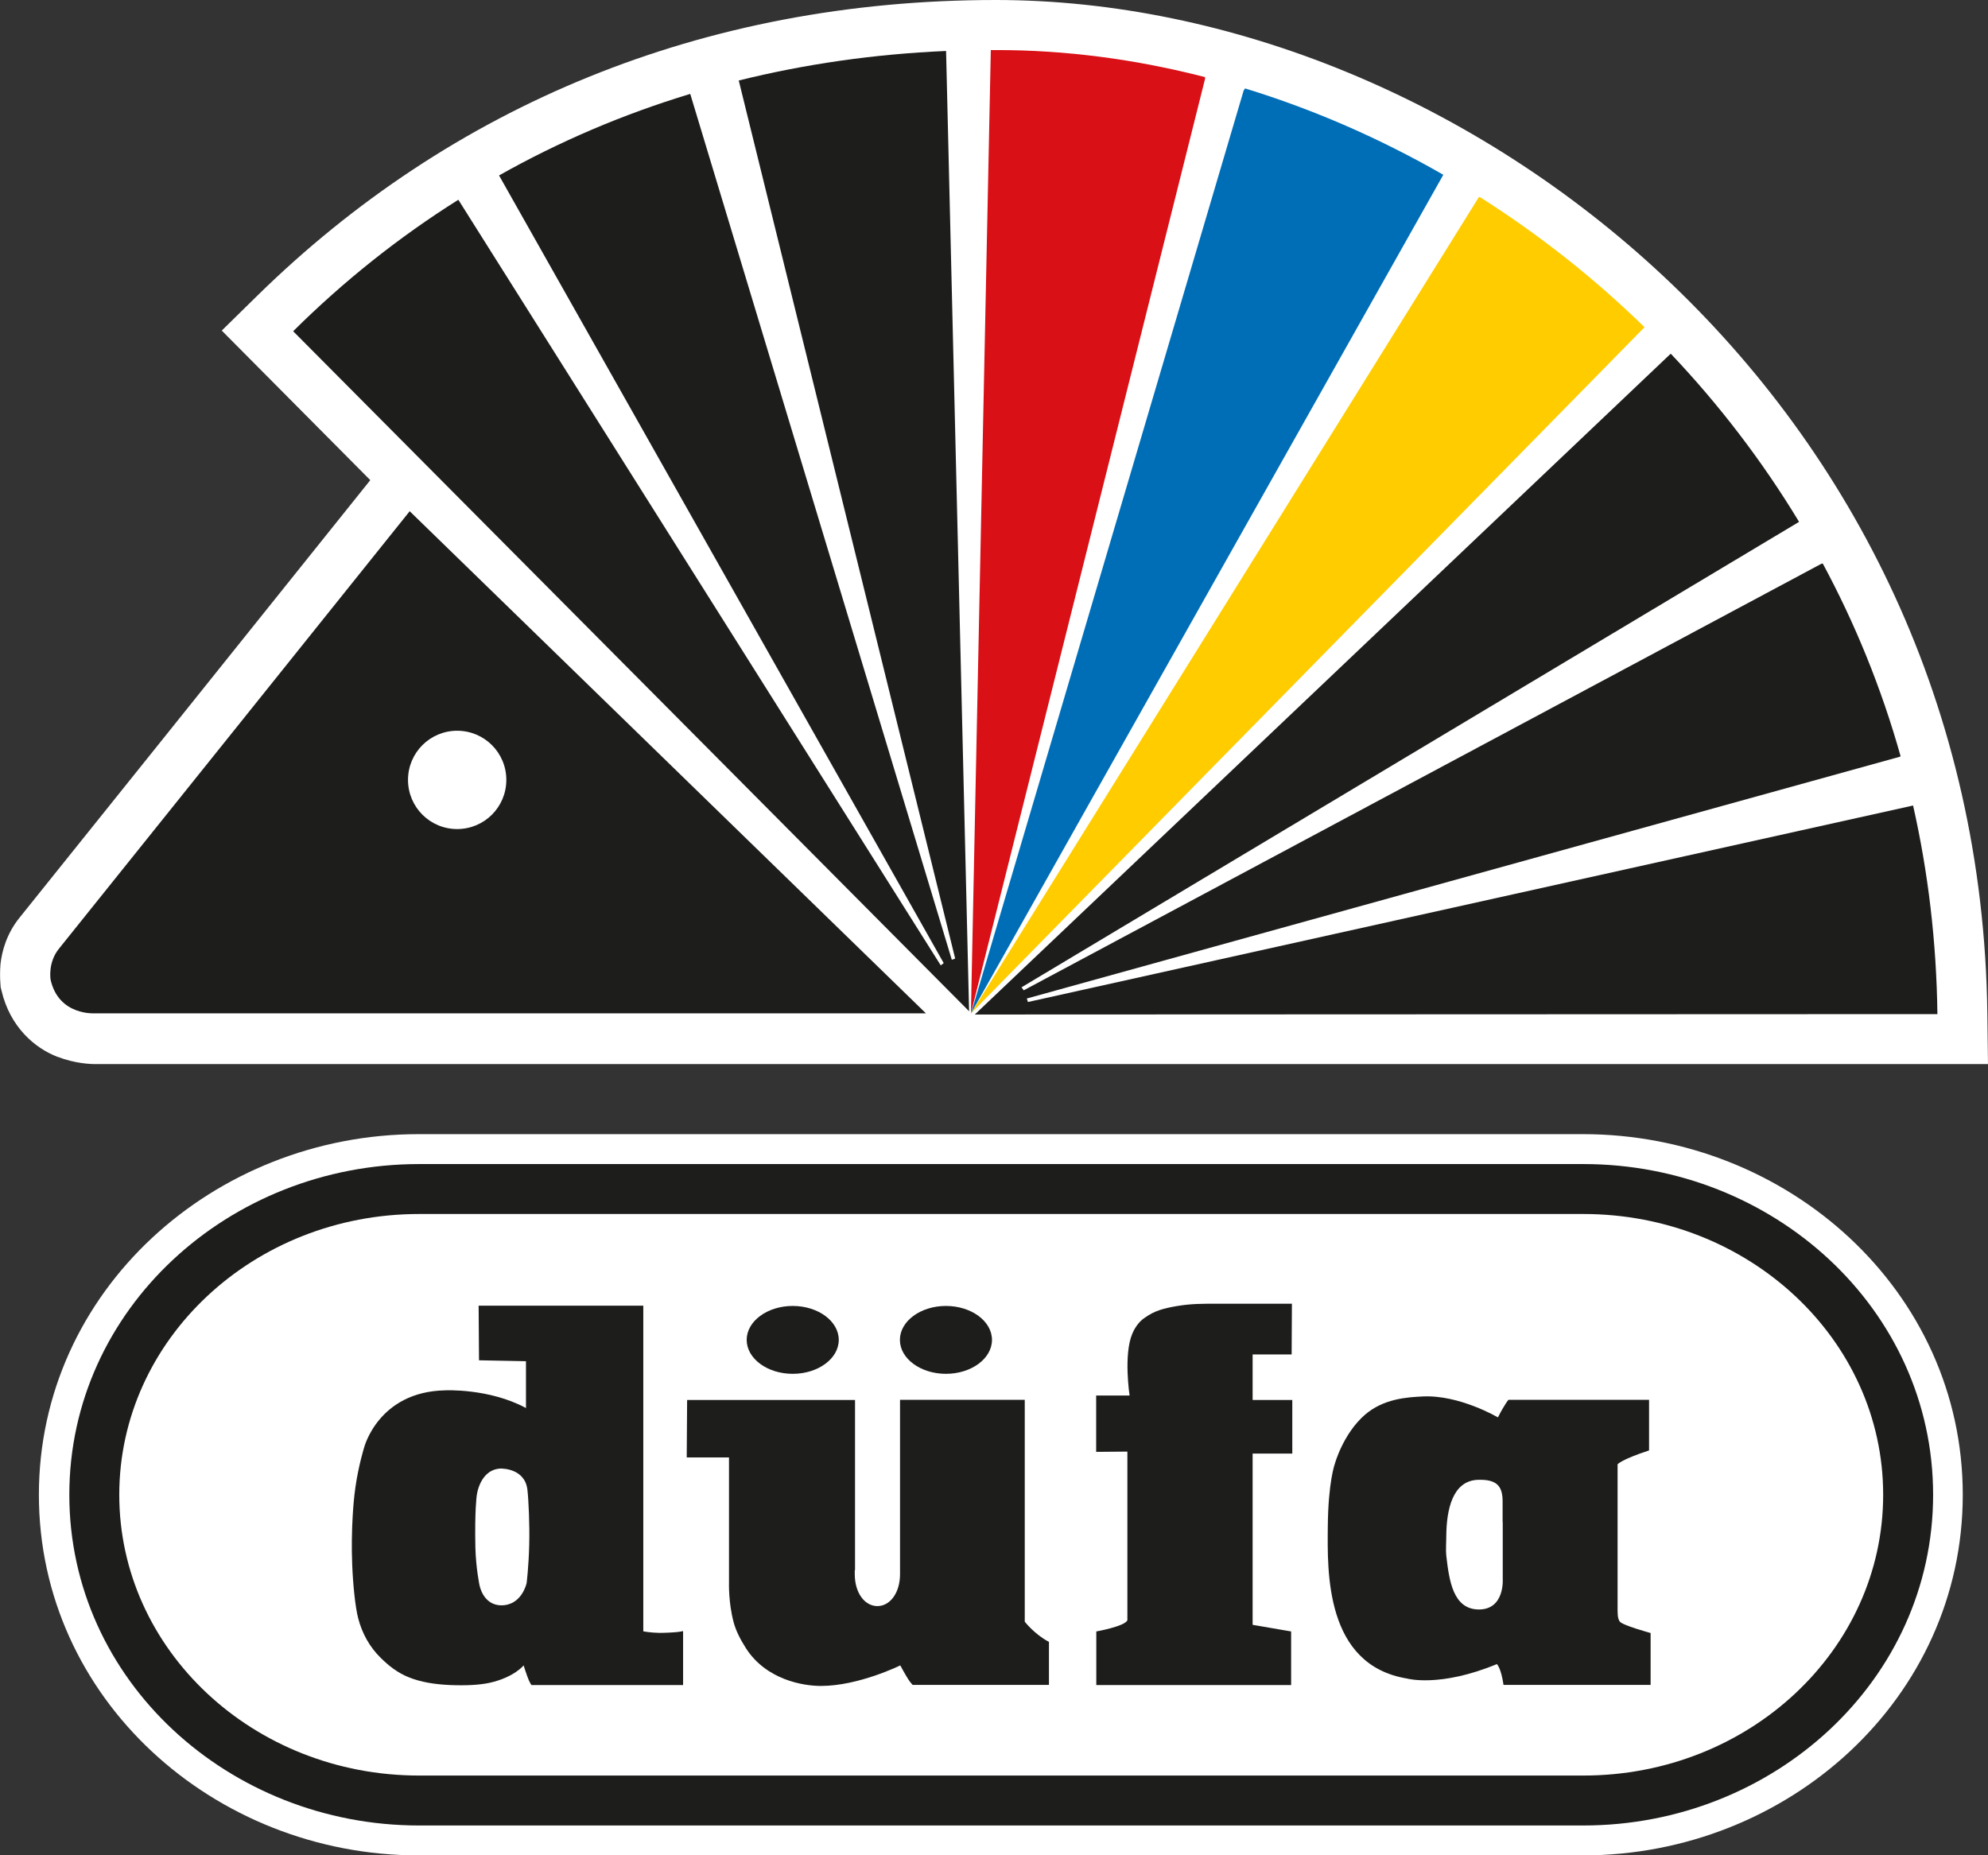
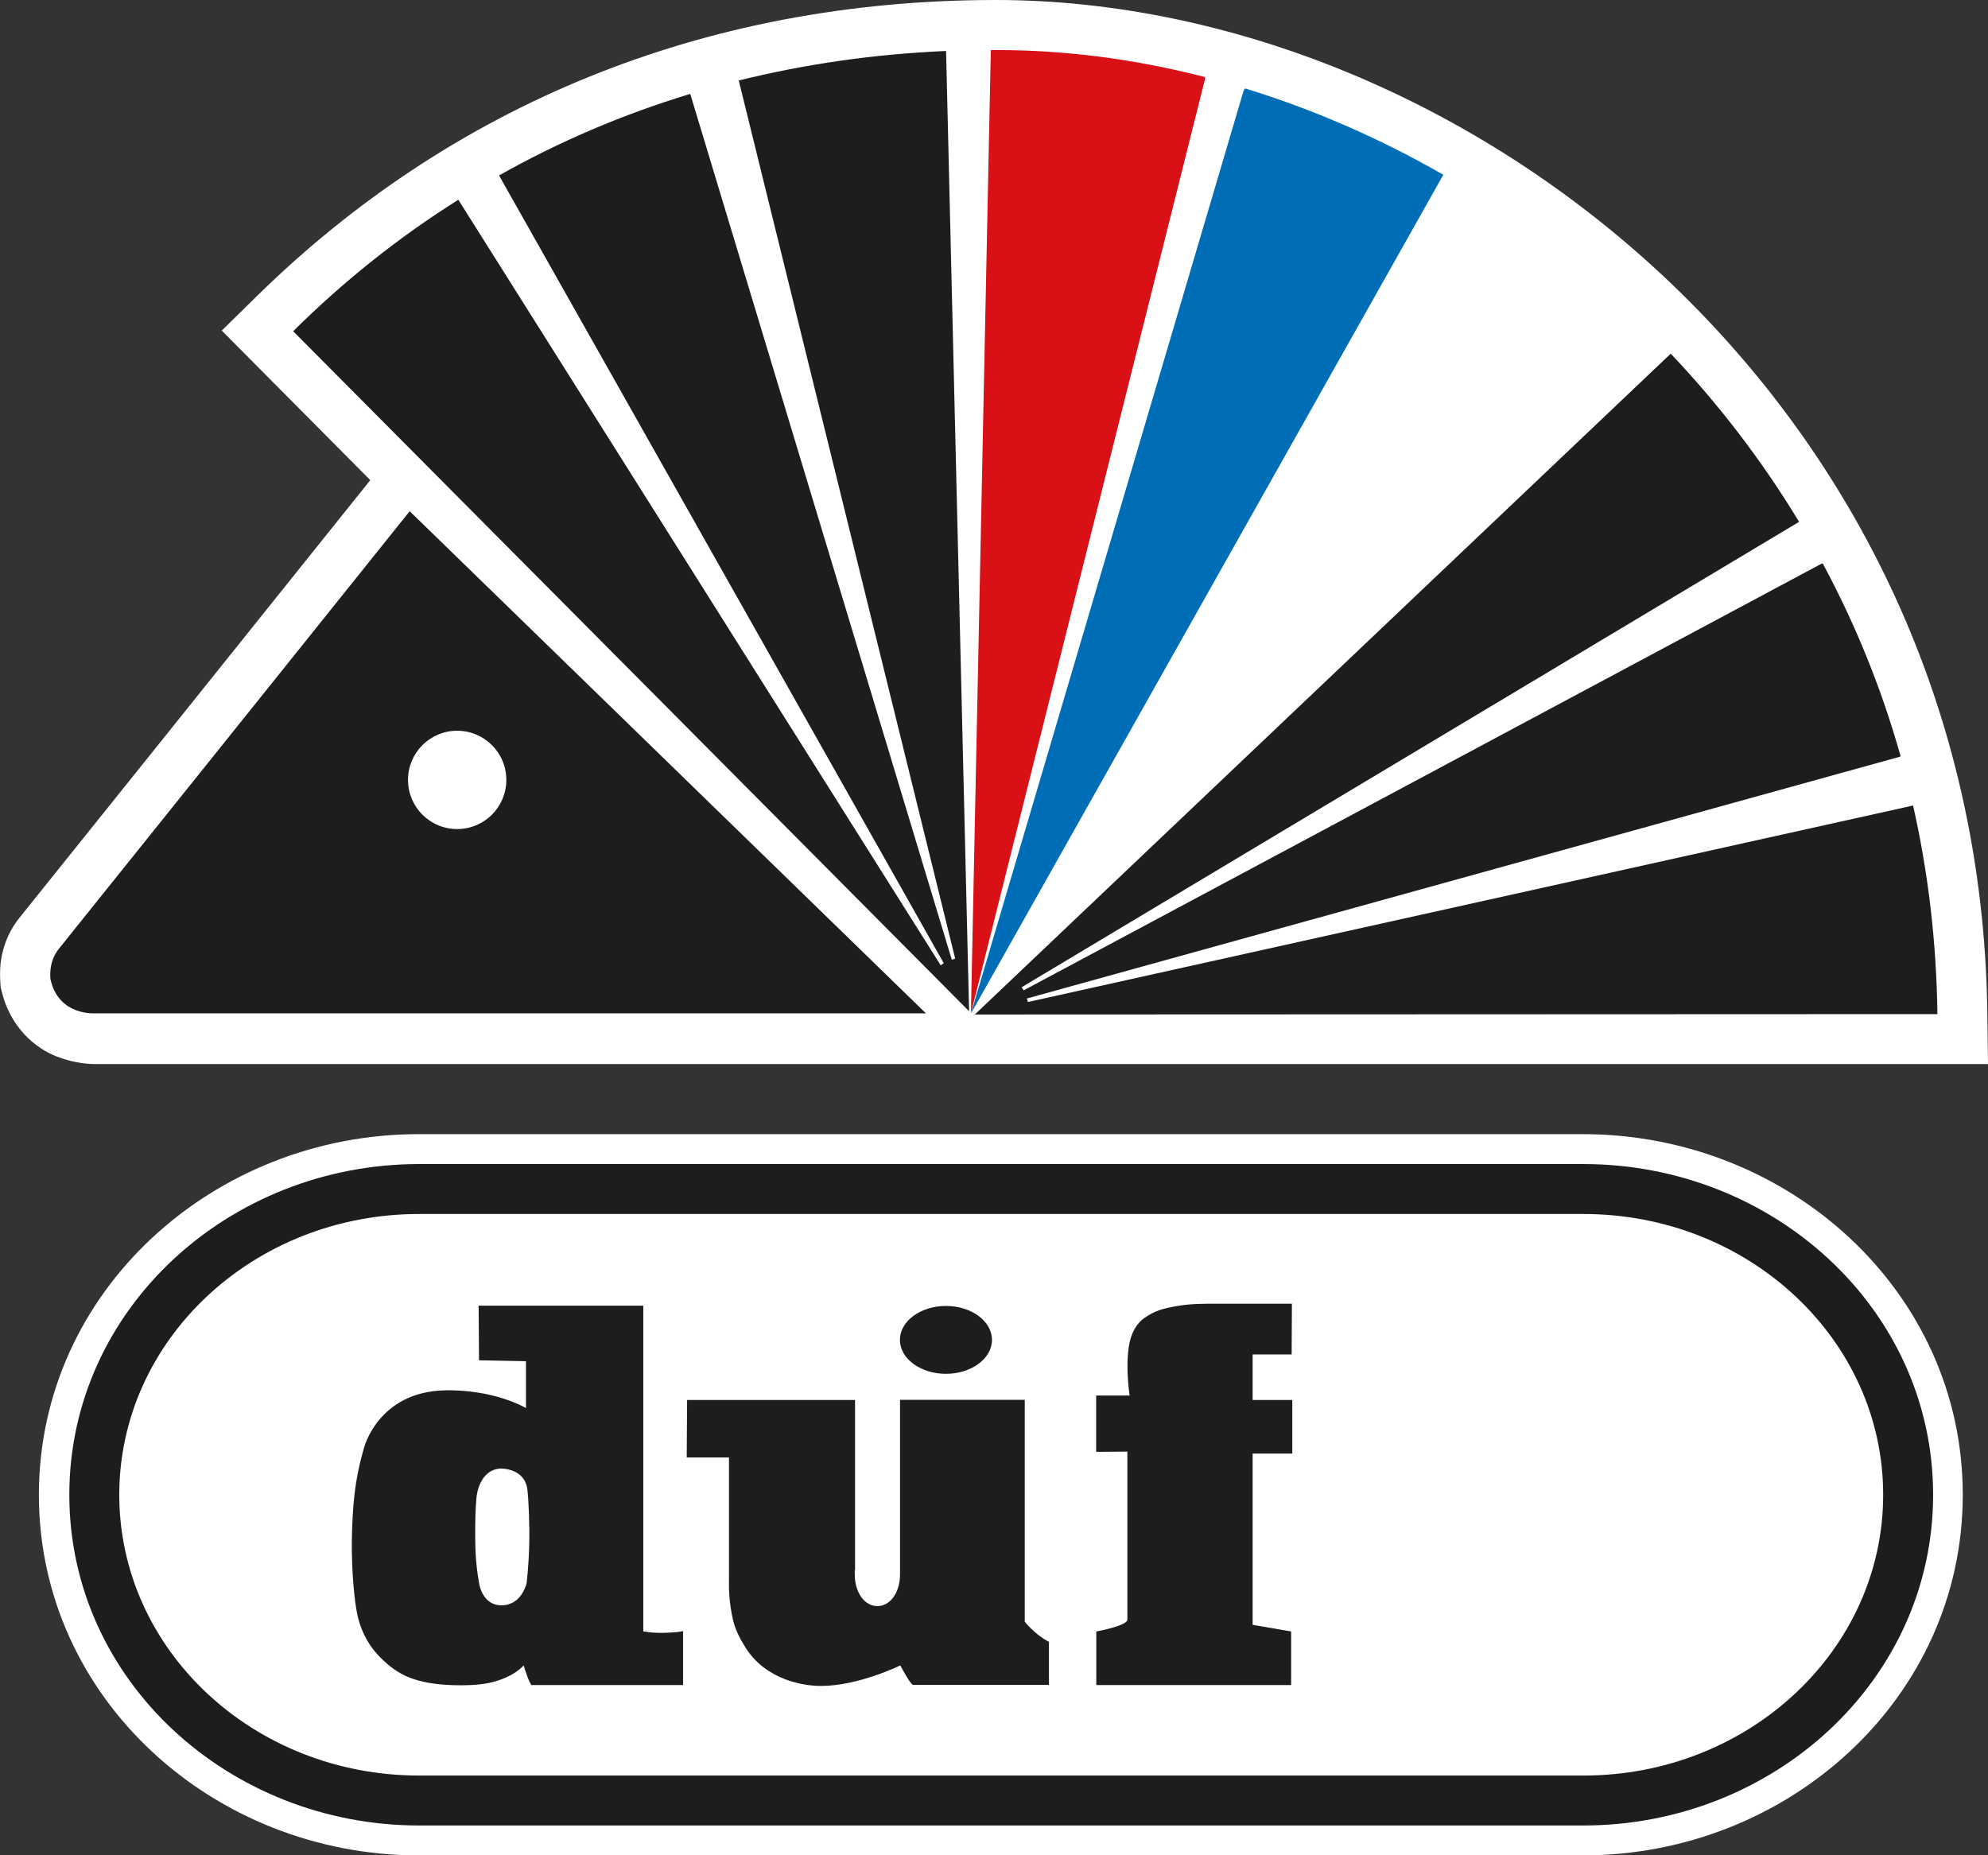
<svg xmlns="http://www.w3.org/2000/svg" id="Layer_1" data-name="Layer 1" viewBox="0 0 152.85 142.67">
  <rect x="0" y="0" width="152.85" height="142.67" fill="#333333" stroke="none" />
  <defs>
    <style>
      .cls-1 {
        fill: #1d1d1b;
      }

      .cls-1, .cls-2, .cls-3, .cls-4, .cls-5 {
        fill-rule: evenodd;
      }

      .cls-2, .cls-6 {
        fill: #fff;
      }

      .cls-3 {
        fill: #d91016;
      }

      .cls-4 {
        fill: #fc0;
      }

      .cls-5 {
        fill: #006eb7;
      }
    </style>
  </defs>
  <path class="cls-2" d="M32.19,142.67c-15.75,0-29.2-12.05-29.2-27.73s13.45-27.73,29.2-27.73h89.52c15.75,0,29.2,12.05,29.2,27.73s-13.45,27.73-29.2,27.73H32.19Z" />
  <path class="cls-6" d="M4.43,81.27c-1.75-.67-3.65-2.29-4.31-5.08l-.07-.28-.02-.29c-.03-.33-.04-1,.01-1.51.11-.96.46-2.32,1.49-3.58.71-.88,19.82-24.71,26.94-33.61l-11.42-11.5,2.76-2.71C34.61,8.21,53.96,0,76.56,0c35.93,0,75.64,30.74,76.24,77.93l.05,3.89H7.37c-.4.01-1.61-.04-2.95-.56Z" />
  <path class="cls-1" d="M9.17,114.94c0-11.92,10.32-21.59,23.05-21.59h89.52c12.73,0,23.05,9.66,23.05,21.59s-10.32,21.59-23.05,21.59H32.22c-12.73,0-23.05-9.66-23.05-21.59ZM32.22,89.51h89.52c14.61,0,26.89,11.15,26.89,25.43s-12.28,25.43-26.89,25.43H32.22c-14.61,0-26.89-11.15-26.89-25.43s12.28-25.43,26.89-25.43Z" />
  <path class="cls-1" d="M99.33,100.24l-.02,3.91h-3v3.5s3.05,0,3.05,0v4.12s-3.05,0-3.05,0v13.17l2.96.51v4.12h-14.98v-4.12s2.19-.39,2.39-.86v-12.97l-2.4.02v-4.33h2.57s-.48-3.13.21-4.76c.11-.27.42-.88.98-1.24.74-.52,1.4-.7,2.44-.88,1.14-.19,1.96-.18,3.11-.18h5.75Z" />
  <path class="cls-1" d="M36.8,100.4h12.66v25.04s.54.11,1.24.12c.47,0,1.05-.03,1.42-.07.27-.03.4-.07.4-.07v4.15h-11.66s-.11-.16-.21-.39c-.18-.43-.39-1.12-.39-1.12,0,0-.73.92-2.62,1.34-.79.17-1.81.22-3.04.17-1.19-.05-2.25-.23-3.13-.58-.9-.35-1.59-.91-2.19-1.5-.87-.85-1.44-1.9-1.74-3.05-.23-.88-.4-2.62-.46-4.11-.06-1.44-.01-2.65-.01-2.65,0,0,.04-1.84.26-3.34.24-1.67.66-3.01.66-3.01,0,0,1.08-4.32,6.24-4.42,0,0,3.37-.17,6.21,1.36v-3.6l-3.61-.07-.03-4.21ZM38.59,112.93s1.77-.02,1.96,1.62c.09.76.18,2.71.14,4.21-.04,1.72-.2,2.97-.2,2.97,0,0-.36,1.71-1.94,1.71-1.43,0-1.69-1.58-1.69-1.58,0,0-.27-1.3-.31-2.87-.06-2.84.1-3.96.1-3.96,0,0,.21-2.11,1.94-2.11Z" />
-   <path class="cls-1" d="M126.8,107.64h-10.82s-.27.29-.81,1.35c0,0-2.96-1.75-5.78-1.61-1.19.06-3.01.16-4.46,1.42-1.67,1.46-2.3,3.76-2.3,3.76,0,0-.51,1.38-.54,4.83s-.22,10.64,6.09,11.68c0,0,2.51.71,6.91-1.11,0,0,.32.28.51,1.6h11.31v-3.99s-2.2-.6-2.38-.89c-.17-.29-.16-.52-.16-1.33v-10.75s.23-.35,2.42-1.07v-3.88ZM115.54,117.06v4.35s.17,2.35-1.83,2.35-2.29-2.25-2.51-4.13c-.05-.43,0-1.02,0-1.55.02-1.98.47-4.23,2.44-4.29,1.51-.05,1.89.55,1.89,1.67v1.59Z" />
-   <path class="cls-1" d="M57.41,103.03c0-1.44,1.59-2.61,3.54-2.61s3.54,1.17,3.54,2.61-1.59,2.61-3.54,2.61-3.54-1.17-3.54-2.61Z" />
  <path class="cls-1" d="M69.19,103.03c0-1.44,1.59-2.61,3.54-2.61s3.54,1.17,3.54,2.61-1.59,2.61-3.54,2.61-3.54-1.17-3.54-2.61Z" />
  <path class="cls-1" d="M65.74,120.75v-13.1h-12.91l-.03,4.42h3.25v9.64s-.05,1.49.35,3.01c.19.72.55,1.38.94,2,1.55,2.44,4.39,2.92,5.78,2.92,2.9,0,6.1-1.58,6.1-1.58,0,0,.34.64.62,1.08.15.23.33.42.33.42h10.48v-3.31c-1.1-.57-1.86-1.55-1.86-1.55v-17.06h-9.59s0,13.12,0,13.24v.16c0,1.46-.78,2.46-1.74,2.46s-1.74-.99-1.74-2.46v-.3Z" />
  <path class="cls-1" d="M31.5,39.31l39.69,38.61H7.31s-2.8.21-3.42-2.59c0,0-.23-1.31.65-2.39.88-1.08,26.96-33.63,26.96-33.63ZM31.37,59.97c0-2.09,1.69-3.78,3.78-3.78s3.78,1.69,3.78,3.78-1.69,3.78-3.78,3.78-3.78-1.69-3.78-3.78Z" />
  <path class="cls-1" d="M79.03,77.05l68.06-15.11c1.15,5.09,1.8,10.44,1.87,16.04l-74.01.03,53.47-50.78.05-.02c3.68,3.88,7,8.2,9.85,12.91l-.05.04-59.73,35.76.17.23,61.35-32.81h.09c2.47,4.59,4.5,9.54,5.98,14.81l-.06.04-67.12,18.59.08.26Z" />
-   <path class="cls-4" d="M74.65,77.93L113.69,15.18l.07-.04c4.5,2.85,8.77,6.2,12.68,10.02l-51.79,52.77Z" />
  <path class="cls-5" d="M95.62,6.96l.11-.16c5.22,1.6,10.35,3.83,15.24,6.64l-36.31,64.48L95.62,6.96Z" />
  <path class="cls-3" d="M76.19,3.85h.38c5.32-.01,10.74.7,16.08,2.08v.14s-18,71.85-18,71.85l1.53-74.08Z" />
  <path class="cls-1" d="M22.54,25.47c3.9-3.87,8.14-7.24,12.7-10.11l37.09,58.87.23-.17L38.37,13.49c4.61-2.6,9.52-4.7,14.7-6.27l20.11,66.58.26-.09L56.8,6.19c5.08-1.26,10.39-2.03,15.94-2.27l1.77,73.84L22.54,25.47Z" />
</svg>